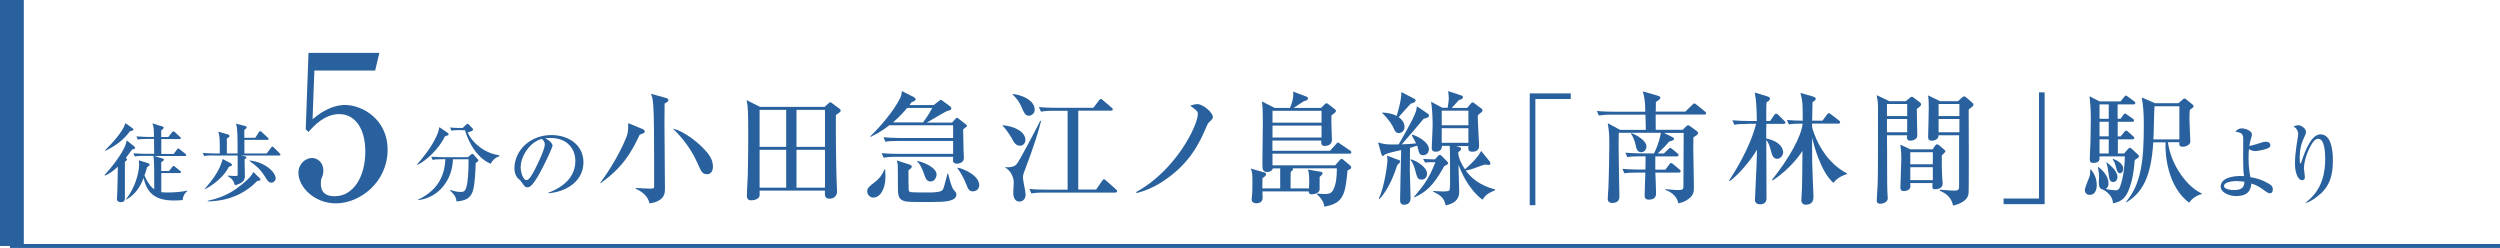
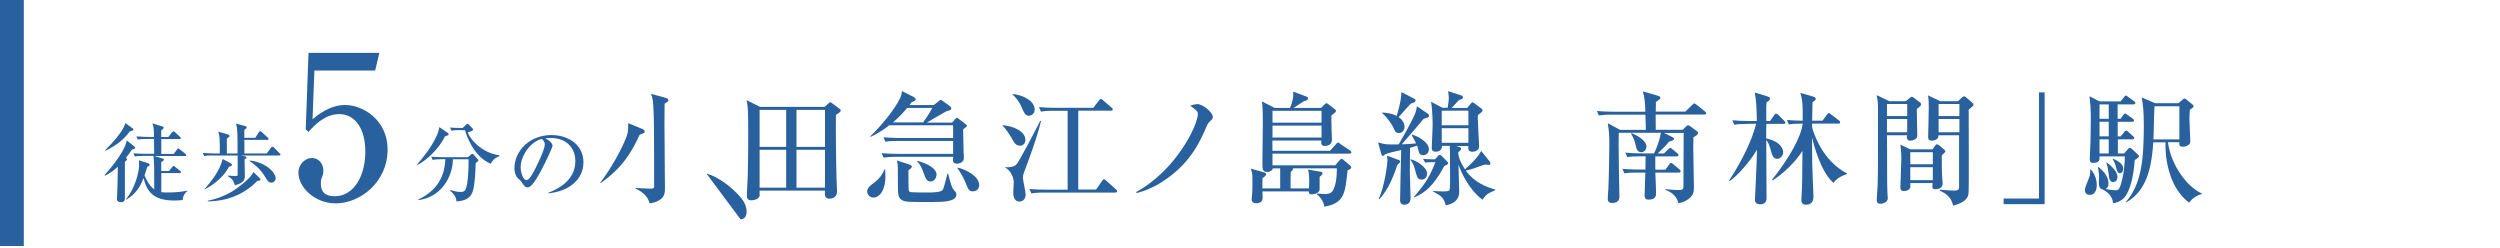
<svg xmlns="http://www.w3.org/2000/svg" id="_レイヤー_2" data-name="レイヤー 2" width="315.07" height="31.25" viewBox="0 0 315.07 31.25">
  <defs>
    <style>
      .cls-1 {
        fill: #28619d;
      }

      .cls-2 {
        stroke-width: 3px;
      }

      .cls-2, .cls-3 {
        fill: none;
        stroke: #28619d;
        stroke-miterlimit: 10;
      }

      .cls-3 {
        stroke-width: .5px;
      }
    </style>
  </defs>
  <g id="object">
    <g>
      <path class="cls-1" d="m16.64,18.85c-.45.64-.61.83-.78,1.04.1.09.16.15.16.2,0,.1-.24.27-.28.3,0,.74,0,3.96,0,4.62,0,.33-.18.47-.51.47-.04,0-.49,0-.49-.39,0-.07.04-.74.04-.88.02-.59.07-2.53.07-3.2-.4.38-.98.85-1.62,1.13l-.05-.1c.8-.82,2.17-2.58,2.62-3.72.05-.13.14-.44.18-.62l.96.77c.05.03.08.12.08.16,0,.1-.02.14-.39.22Zm-.27-2.3c-.75,1-1.54,1.67-3.04,2.44l-.07-.07c.95-.95,2.21-2.31,2.55-3.4l.9.65s.1.08.1.15c0,.16-.23.18-.45.22Zm6.62,8.66c-.23.03-.56.06-1.06.06-2.62,0-3.43-1.16-3.84-2.84-.41,1.15-1.1,2.13-2.18,2.73l-.04-.05c1.16-1.39,1.66-3.43,1.66-4.31,0-.18-.01-.42-.04-.6l1.24.39c.05.02.13.11.13.16,0,.03,0,.1-.05.13-.04.03-.24.16-.27.18-.15.54-.23.78-.33,1.04.15.37.58,1.32,1.23,1.77,0-2.9,0-3.22-.1-4.23h-1.18c-.66,0-.9.03-1.17.08l-.18-.4c.66.06,1.43.06,1.55.06h1.07c0-.94,0-1.05-.02-1.87h-.88c-.66,0-.9.02-1.17.08l-.17-.4c.65.05,1.42.07,1.54.07h.68c-.03-1.15-.03-1.28-.21-1.71l1.3.4s.13.04.13.13c0,.14-.27.33-.31.36v.83h.89l.47-.59c.05-.07.1-.13.16-.13s.16.06.21.11l.63.59c.08.06.11.1.11.16,0,.11-.09.12-.16.12h-2.3v1.87h1.57l.4-.55c.04-.05.1-.14.16-.14s.13.07.21.12l.69.55c.05.04.11.1.11.16,0,.11-.1.12-.16.12h-3.84l1.05.33c.08.02.14.07.14.13,0,.13-.26.27-.34.32v1.11h.98l.41-.5c.05-.07.1-.14.16-.14s.12.05.2.12l.63.5c.07.04.11.1.11.17,0,.1-.1.11-.16.11h-2.32v2.41c.29.03.57.04.87.04.52,0,1.69-.05,2.39-.24l.02.06c-.27.21-.54.54-.59,1.14Z" />
      <path class="cls-1" d="m26.9,19.59c-.66,0-.9.02-1.17.08l-.17-.4c.51.04,1.03.07,1.54.07h.6c0-1.79,0-2.18-.19-2.75l1.17.34c.13.03.24.07.24.23,0,.09-.03.13-.33.29v1.89h1.35c0-2.24,0-3.15-.2-3.76l1.11.29c.14.03.24.06.24.18,0,.11-.09.18-.3.32v1h1.38l.45-.71c.05-.09.11-.13.16-.13.07,0,.15.05.21.11l.76.71s.11.1.11.16c0,.1-.1.12-.17.12h-2.89v1.71h2.81l.55-.73c.05-.06.09-.13.16-.13.07,0,.13.04.2.11l.72.73s.11.11.11.16c0,.11-.09.12-.16.12h-4.84l.46.09c.05.01.25.04.25.14,0,.03-.02.13-.24.27,0,.31.04,1.71.04,2.01,0,.39,0,.94-1.26,1.24-.14-.45-.24-.78-.89-1.14v-.08c.43.03.66.05.93.05.14,0,.25,0,.29-.06.03-.04.02-.16.02-.51v-2.01h-3.04Zm-1.11,4.21c.99-1.1,1.92-2.35,2.27-3.76l.96.5c.11.05.21.12.21.24,0,.08-.04.16-.38.23-.52,1.07-1.71,2.18-3.04,2.84l-.02-.04Zm.4,1.5c2.36-.49,3.59-1.49,4.3-2.06.46-.37,1.19-.99,1.44-1.57l.74.72c.13.12.15.16.15.24,0,.14-.14.15-.38.16-1.41,1.46-3.47,2.56-6.25,2.59v-.08Zm5.28-5.07c2.02.21,3.27,1.53,3.27,2.23,0,.33-.28.56-.54.56-.34,0-.5-.27-.76-.69-.7-1.13-1.33-1.57-1.99-2.04l.02-.06Z" />
      <path class="cls-1" d="m39.62,8.91l-.23,6.12c.61-.51,2.18-1.8,4.1-1.8,2.22,0,5.36,1.85,5.36,5.62,0,4.12-3.49,6.78-6.53,6.78-2.68,0-4.71-2.05-4.71-3.85,0-1.16.91-1.87,1.72-1.87.63,0,1.42.51,1.42,1.59,0,.33-.05.56-.18.86-.1.23-.13.3-.13.78,0,.56.1,1.59,1.75,1.59,2.33,0,3.85-2.43,3.85-5.64,0-2.93-1.32-4.71-3.29-4.71-1.85,0-3.21,1.49-3.87,2.25l-.35-.33.35-9.64h8.93l-.53,2.23h-7.67Z" />
      <path class="cls-1" d="m56.4,16.72c.08.05.14.11.14.2,0,.12-.19.18-.47.27-.76,1.63-2.47,3.14-3.46,3.59l-.05-.05c.84-.96,1.84-2.24,2.44-3.54.26-.56.31-.83.37-1.17l1.03.71Zm-.71,3.35c-.66,0-.9.02-1.17.08l-.17-.4c.65.05,1.42.06,1.54.06h3.08l.36-.31c.1-.09.15-.11.21-.11.04,0,.11.04.16.1l.48.54c.07.08.11.13.11.17,0,.11-.13.21-.34.35-.01.74-.1,2.84-.39,3.62-.34.92-1.02,1.12-2.03,1.22-.04-.64-.42-1.01-.81-1.38l.03-.07c.61.2,1.01.25,1.28.25.47,0,.67-.05.86-1.13.16-.96.17-2.62.16-2.99h-1.97c-.04,2.46-1.68,4.83-4.36,5.15l-.02-.07c2.78-1.29,3.36-3.42,3.43-5.09h-.42Zm2.37-3.68c-.66,0-.9.03-1.17.08l-.17-.4c.63.06,1.36.06,1.59.06l.43-.42c.07-.05.11-.11.17-.11.08,0,.11.03.19.11l.43.45c.06.08.1.11.1.16,0,.13-.25.26-.68.36.51,1.32,2.23,2.69,3.97,2.88l.02.12c-.72.27-.92.65-1.1.96-2.23-.94-3.11-3.76-3.24-4.23h-.54Z" />
      <path class="cls-1" d="m69.1,24.29c.79-.3,3.41-1.33,3.41-3.99,0-1.51-.98-2.91-3.12-2.91-.32,0-.54.03-.68.05.73.32.93.77.93.93,0,.15-.8,1.92-1.4,3.04-1.13,2.13-1.5,2.2-1.8,2.2-.24,0-.36-.16-.69-.64-.15-.22-.2-.25-.43-.46-.33-.27-.49-.85-.49-1.26,0-2.33,2.02-4.23,4.65-4.23,2.22,0,4.05,1.28,4.05,3.43,0,2.26-1.95,3.69-4.42,3.91v-.08Zm-3.48-3.22c0,.69.32,1.63.73,1.63.35,0,.77-.8,1-1.23.35-.66,1.31-2.62,1.31-3.28,0-.08,0-.37-.37-.68-1.47.34-2.67,2.16-2.67,3.56Z" />
-       <path class="cls-1" d="m80.62,16.98c-1.12,2.39-2.21,4.15-4.91,6.1l-.06-.05c.62-.79,2.26-3.22,3.24-5.61.28-.7.28-.99.28-1.9l1.73.71c.17.06.36.17.36.34,0,.16-.12.23-.63.4Zm3.14-3.92c0,.43-.02,1.24-.02,2.43,0,1.29.06,7.02.06,8.18,0,.51,0,1.05-.57,1.47-.11.08-.6.43-1.38.48-.22-1.08-1.22-1.6-1.73-1.84v-.09c.17.01,1.27.08,1.64.08.62,0,.68,0,.68-.29,0-1.84,0-5.16-.02-7.25,0-.29-.02-3.02-.19-3.79-.06-.29-.12-.46-.19-.62l1.84.51c.16.05.36.12.36.28,0,.14-.05.19-.5.46Zm5.33,8.89c-.59,0-.71-.31-1.24-1.5-.9-2.08-2.55-3.79-3-4.18v-.06c1.39.37,3.25,1.74,4.37,3.13.29.36.63.95.63,1.66,0,.59-.28.96-.76.96Z" />
+       <path class="cls-1" d="m80.62,16.98c-1.12,2.39-2.21,4.15-4.91,6.1l-.06-.05c.62-.79,2.26-3.22,3.24-5.61.28-.7.28-.99.28-1.9l1.73.71c.17.06.36.17.36.34,0,.16-.12.23-.63.4Zm3.14-3.92c0,.43-.02,1.24-.02,2.43,0,1.29.06,7.02.06,8.18,0,.51,0,1.05-.57,1.47-.11.08-.6.43-1.38.48-.22-1.08-1.22-1.6-1.73-1.84v-.09c.17.01,1.27.08,1.64.08.62,0,.68,0,.68-.29,0-1.84,0-5.16-.02-7.25,0-.29-.02-3.02-.19-3.79-.06-.29-.12-.46-.19-.62l1.84.51c.16.05.36.12.36.28,0,.14-.05.19-.5.46Zm5.33,8.89v-.06c1.39.37,3.25,1.74,4.37,3.13.29.36.63.95.63,1.66,0,.59-.28.96-.76.96Z" />
      <path class="cls-1" d="m105.35,14.5c-.03,1.5.01,5.76.08,8.1,0,.25.06,1.29.06,1.5,0,.94-.85.94-.95.94-.62,0-.6-.42-.57-1.02h-8.24c0,.11.02.57,0,.67-.08.36-.63.56-1.04.56-.33,0-.56-.14-.56-.57,0-.7.09-1.84.11-2.56.03-1.39.06-3.02.06-4.99,0-1.12,0-3.13-.09-3.81-.03-.26-.08-.48-.12-.7l1.7.85h8.13l.48-.43c.08-.06.14-.15.23-.15.06,0,.12.03.2.09l.95.71c.09.06.17.12.17.23,0,.17-.06.2-.6.57Zm-6.27-.65h-3.35v4.66h3.35v-4.66Zm0,5.03h-3.35v4.77h3.35v-4.77Zm4.89-5.03h-3.59v4.66h3.59v-4.66Zm0,5.03h-3.59v4.77h3.59v-4.77Z" />
      <path class="cls-1" d="m110.06,24.9c-.46,0-.77-.42-.77-.79,0-.42.32-.67.99-1.18.67-.51,1.04-1.18,1.19-1.58h.09c.02.28.03.59.03.93,0,1.58-.68,2.62-1.53,2.62Zm11.68-8.88s-.31.25-.36.29c0,.23.05,2.57.06,2.8,0,.12.04.68.04.79,0,.57-.59.73-.87.73-.43,0-.51-.29-.51-.36,0-.08.02-.43.02-.51h-7.09c-.95,0-1.29.05-1.67.11l-.25-.57c.93.09,2.03.09,2.2.09h6.81v-1.63h-6.86c-.95,0-1.29.03-1.67.11l-.25-.57c.95.08,2.03.09,2.2.09h6.58v-1.6h-8.05c-1.01.81-1.87,1.22-2.35,1.46l-.05-.06c1.29-1.25,2.97-3.19,3.79-4.86.17-.36.19-.7.2-.85l1.52.76c.15.08.22.22.22.28,0,.14-.06.16-.54.39-.15.23-.17.25-.23.33h3.04l.6-.46c.17-.14.23-.19.31-.19s.26.14.31.19l.81.59c.09.08.19.17.19.28,0,.2-.14.25-.5.33-.23.06-2.17,1.25-2.59,1.47h3.19l.37-.42c.08-.08.19-.2.23-.2.06,0,.12.05.23.14l.87.67c.08.06.17.14.17.23,0,.06-.06.11-.12.17Zm-7.4-2.42c-.84,1.01-1.64,1.69-1.8,1.83h3.79c.12-.16.77-1.05,1.16-1.83h-3.16Zm3.28,11.86c-2.97,0-3.3,0-3.72-.14-.74-.25-.74-.82-.74-2.03,0-.26,0-2.46-.02-2.54,0-.02-.09-.48-.11-.53l1.66.54c.14.05.23.19.23.25,0,.12-.25.34-.43.46,0,1.1,0,2.18.03,2.45.02.17.08.26.25.29.26.05,1.86.05,2.15.05.54,0,1.66,0,1.89-.34.12-.2.17-.4.6-2.03h.09c.12.54.39,1.67.67,2,.31.36.36.42.36.63,0,.93-1.75.93-2.91.93Zm-.33-2.59c-.51,0-.63-.37-.84-.95-.09-.29-.43-1.21-.88-1.59l.03-.06c1.43.36,2.43,1.05,2.43,1.72,0,.36-.25.88-.74.88Zm5.34,1.25c-.51,0-.63-.33-.82-.8-.37-.96-.8-1.66-1.16-2.14l.03-.05c.7.11,2.73.96,2.73,2.21,0,.42-.31.77-.78.77Z" />
      <path class="cls-1" d="m128.52,18.36c-.28,0-.59-.14-.87-.68-.29-.57-.95-1.53-1.3-1.84v-.06c1.47.11,2.88.82,2.88,1.86,0,.43-.31.73-.71.73Zm.6,3.17c-.12.31-.2.54-.2.87s.34,1.81.34,2.12c0,.5-.32.88-.77.88-.79,0-.79-.9-.79-1.18,0-.2.06-1.07.06-1.24,0-.62-.37-1.47-1.05-1.84v-.09c.08.02.17.03.33.03.08,0,.74,0,1.07-.37.36-.39,2.52-4.54,2.99-5.48h.11c-.31,1.24-.79,2.88-2.08,6.3Zm.53-6.94c-.46,0-.68-.57-.81-.88-.37-.93-.91-1.53-1.24-1.8v-.06c1.04.06,2.8.74,2.8,1.97,0,.54-.46.77-.76.77Zm10.89,9.68h-8.89c-1.07,0-1.38.06-1.67.11l-.25-.57c.73.08,1.46.09,2.2.09h2.62v-9.94h-1.69c-1.08,0-1.38.06-1.67.11l-.26-.57c.74.06,1.47.09,2.21.09h4.65l.71-.93c.09-.11.15-.19.23-.19.09,0,.16.06.28.17l1.07.91c.08.06.16.14.16.23,0,.17-.16.17-.23.17h-4.12v9.94h2.25l.76-1.1c.06-.09.14-.2.23-.2s.17.06.29.19l1.22,1.08c.09.08.15.14.15.25,0,.15-.15.15-.25.15Z" />
      <path class="cls-1" d="m152.36,15.43c-.09.08-.17.23-.22.33-.91,2.12-2.12,4.92-5.84,7.26-.95.6-2,1.05-3.08,1.32v-.16c4.96-2.71,7.74-8.36,7.74-9.82,0-.34-.14-.43-.96-1.04.57-.2.84-.2.91-.2.68,0,1.94,1.05,1.94,1.61,0,.25-.06.29-.5.7Z" />
      <path class="cls-1" d="m170.09,19.37h-9.72v1.47h7.9l.59-.68s.12-.14.22-.14c.08,0,.17.08.22.12l.87.73c.09.08.12.17.12.23,0,.14-.11.23-.46.37-.29,2.88-.42,4.17-2.94,4.57-.03-.8-.84-1.5-.93-1.56l.05-.09c.39.03.59.06.96.06.76,0,1.01-.2,1.29-1.13.22-.76.22-1.78.22-2.11h-5.56s.03.06.03.09c0,.14-.05.17-.28.36-.02.19-.02,1.39-.02,2.08h2.32c0-.12.03-.45.03-.73,0-.39,0-1.3-.17-1.64l1.63.28c.12.02.22.09.22.2,0,.14-.26.34-.37.45-.02.25.02,1.35,0,1.56-.03.59-.9.63-.98.63-.37,0-.39-.2-.39-.37h-5.84c0,.12.03.7.03.79,0,.71-.7.71-.8.71-.28,0-.59-.14-.59-.48,0-.06.03-.33.04-.4.06-.48.06-1.39.06-1.8,0-1.07-.02-1.24-.22-1.7l1.75.5c.08.03.19.08.19.22,0,.19-.31.42-.45.48,0,.05-.02.87-.02,1.3h2.25v-2.52h-.94c0,.23-.34.45-.65.45-.28,0-.36-.03-.45-.11-.2-.19-.2-.29-.2-1.36,0-.71.05-3.87.05-4.52,0-2.15-.05-2.4-.12-2.9l1.62.82h1.92c.25-.57.49-1.32.4-2.06l1.72.65c.12.05.15.16.15.22,0,.17-.17.26-.51.34-.22.12-1.1.73-1.29.85h3.45l.48-.48s.12-.11.2-.11.15.05.23.11l.77.6c.09.06.2.16.2.25,0,.19-.36.42-.57.57-.05.48.06,2.65.06,3.08,0,.77-.79.77-.95.77-.39,0-.43-.33-.39-.68h-6.16v1.29h7.26l.76-.84c.08-.09.14-.2.23-.2.11,0,.22.12.34.2l1.19.8c.08.05.17.12.17.23,0,.14-.12.17-.23.17Zm-3.54-5.41h-6.18v1.5h6.18v-1.5Zm0,1.87h-6.18v1.5h6.18v-1.5Z" />
      <path class="cls-1" d="m179.31,19.55c-.31,0-.42-.17-.51-.46-.04-.11-.17-.65-.19-.74-.29.11-.65.2-.91.28,0,.48-.02,2.6-.02,3.02,0,.29.09,3.11.09,3.24,0,.25,0,.91-.82.91-.39,0-.5-.29-.5-.56,0-1.01.12-5.44.14-6.33-.45.09-1.81.4-2.07.57-.05.06-.14.17-.23.17-.14,0-.19-.17-.22-.28l-.39-1.42c.88.25,1.02.28,2.59.25.09-.17,1.92-3.25,2.18-4.18.06-.22.09-.43.12-.63l1.41.96c.06.05.11.11.11.22,0,.23-.22.28-.67.4-1.27,1.52-1.41,1.69-2.76,3.22.62-.02,1.22-.05,1.81-.12-.08-.17-.46-.87-.54-1.02l.06-.08c.82.25,2.09.98,2.09,1.83,0,.42-.26.77-.79.77Zm-3.21,1.25c-.33.99-1.05,3.05-2.26,4.29l-.08-.05c.71-1.44,1.1-4.34,1.1-4.89,0-.09-.05-.45-.05-.53l1.46.54c.08.02.19.08.19.19,0,.12-.14.25-.36.45Zm1.7-7.74c-.26.25-1.32,1.46-1.53,1.7.17.12.74.53.74,1.24,0,.5-.39.77-.7.77-.43,0-.56-.33-.71-.7-.06-.14-.46-.93-1.39-1.81v-.08c.59.03,1.27.14,1.81.42.02-.06.62-1.94.59-3l1.64.85c.11.06.15.11.15.19,0,.25-.19.29-.6.42Zm1.36,9.57c-.51,0-.57-.26-.84-1.3-.11-.4-.31-.93-.59-1.19l.05-.06c.63.11,2.07.96,2.07,1.8,0,.29-.15.76-.7.76Zm2.85-1.69c-1.35,2.49-2.38,3.33-3.76,3.93l-.05-.06c1.49-1.72,2-2.6,2.7-4.37h-.59c-.06,0-.37,0-.7.05l-.26-.46c.57.03,1.13.05,1.24.05h.26l.4-.45c.05-.06.12-.11.2-.11s.16.05.2.09l.73.74c.06.08.14.15.14.22,0,.14-.42.33-.51.37Zm4.8,4.21c-1.78-1.35-2.68-3.53-3-4.4.01.39.09,3.24.09,3.35,0,.42,0,1.44-1.69,1.78-.28-1.02-.57-1.19-1.61-1.75v-.06c.19,0,1.05.06,1.22.06.2,0,.71,0,.84-.14.09-.11.09-.99.09-1.24,0-.73,0-3.86-.04-4.37h-.99c.05.54-.42.74-.74.74-.4,0-.54-.14-.54-.48,0-.4.11-2.31.11-2.74,0-.5,0-2-.2-3.08l1.43.76h.67c.12-.8.14-.99.14-1.22,0-.15-.06-.76-.08-.88l1.69.56c.08.03.17.08.17.22,0,.17-.05.2-.51.36-.29.33-.87.95-.9.98h1.95l.4-.48c.08-.09.17-.22.26-.22s.15.06.25.12l.93.7c.06.05.09.11.09.19,0,.09-.05.14-.12.22-.06.06-.34.28-.45.37-.02.09-.03.25-.03.36,0,.31.17,3.52.17,3.53,0,.48-.33.73-.85.73-.39,0-.57-.14-.5-.71h-1.53l.25.08c.25.08.36.09.36.25,0,.2-.25.37-.36.43,0,.73.43,1.55.85,2.17.77-.7,1.58-1.44,2.04-2.32l1.12,1.39s.04.12.04.19c0,.11-.06.19-.2.19-.12,0-.31-.03-.48-.05-.32.09-.39.11-1.01.34-.68.26-1.1.36-1.41.42,1.1,1.52,2.62,2.08,3.7,2.38l.02.08c-.99.45-1.13.51-1.63,1.22Zm-1.75-11.2h-3.36v1.84h3.36v-1.84Zm0,2.21h-3.36v1.84h3.36v-1.84Z" />
-       <path class="cls-1" d="m193.5,12.48v13.38h-.71v-14.09h5.17v.71h-4.46Z" />
      <path class="cls-1" d="m212.05,16.38l.45-.45c.08-.08.15-.14.26-.14.09,0,.22.09.28.14l.74.54c.09.06.23.19.23.29,0,.19-.32.39-.59.54,0,.34-.02.6-.02,1.3,0,.79.08,4.27.08,4.99,0,.57,0,1.1-.96,1.67-.4.25-.78.31-1.01.36-.2-1.16-1.33-1.58-1.62-1.69l.02-.09c.22.02,1.12.11,1.6.11.63,0,.65-.14.65-.53,0-1.05.03-5.73.03-6.67h-2.49l1.08.53c.09.05.2.11.2.23,0,.15-.28.25-.63.34-.43.53-.93,1.01-1.43,1.49h.78l.53-.51c.17-.17.2-.19.26-.19.08,0,.14.05.28.16l.62.51c.08.06.15.14.15.23,0,.16-.12.17-.23.17h-2.69c0,.26-.02,1.42,0,1.67h1.27l.48-.65c.11-.15.17-.19.23-.19.08,0,.14.03.28.16l.78.65c.11.09.15.14.15.23,0,.14-.12.17-.23.17h-2.96c.02.4.09,2.21.09,2.59,0,.22,0,.82-.9.82-.2,0-.54-.02-.54-.5s.08-2.51.09-2.91h-.97c-.95,0-1.29.03-1.67.09l-.25-.56c.93.08,2.03.09,2.2.09h.7c.02-.26,0-1.44.02-1.67h-.63c-.95,0-1.29.03-1.67.11l-.25-.57c.93.09,2.03.09,2.2.09h1.41c.62-1.24.76-2.06.87-2.59h-5.31c-.03,1.19-.03,1.5.02,4.77.02.53.06,2.9.06,3.3,0,.74-.7.77-.91.77-.33,0-.56-.14-.56-.53,0-.2.06-1.07.08-1.25.08-2,.12-5,.12-5.5,0-1.22-.03-1.77-.2-2.77l1.56.84h3.24c0-.46-.02-.96-.05-1.92h-4.2c-.95,0-1.29.05-1.67.11l-.25-.57c.93.09,2.03.09,2.2.09h3.9c0-1.22-.11-1.84-.31-2.56l1.78.51c.2.06.43.12.43.28,0,.19-.25.34-.56.54,0,.17-.02,1.08-.02,1.22h3.72l.88-.85c.09-.08.2-.19.25-.19.06,0,.16.05.29.16l1.05.85c.08.06.16.16.16.23,0,.16-.14.17-.23.17h-6.13v.4c0,.23.01,1.3.01,1.52h3.39Zm-6.46.39c.67.25,1.91.93,1.91,1.7,0,.28-.19.71-.65.71-.53,0-.62-.45-.73-.96-.14-.65-.37-1.05-.57-1.39l.04-.06Z" />
      <path class="cls-1" d="m220.25,15.62c-.94,0-1.29.03-1.67.11l-.26-.57c.74.06,1.47.09,2.21.09h.88c-.03-1.55-.05-2.48-.26-3.59l1.56.48c.23.08.36.16.36.26,0,.23-.23.37-.43.48-.06.48-.04,1.38-.04,2.37h.48l.51-.73c.06-.09.14-.19.25-.19.08,0,.2.08.28.15l.73.73c.08.08.16.15.16.23,0,.16-.14.17-.25.17h-2.15c-.02.5-.02.9-.02,1.84,2.04.42,2.14,1.56,2.14,1.72,0,.46-.39.85-.76.85-.51,0-.67-.59-.74-.87-.22-.87-.39-1.24-.63-1.5,0,1.16.03,6.32.03,7.37,0,.48-.34.73-.81.73-.39,0-.65-.2-.65-.57,0-.17.05-1.08.06-1.27.14-3.1.17-3.45.2-5.05-.79,1.39-2.49,3.33-3.44,3.96l-.08-.06c.77-1.19,2.63-4.12,3.41-7.16h-1.05Zm4.94-.5c.67.06,1.18.08,2,.09,0-1.94.02-2.31-.28-3.5l1.56.45c.28.08.36.17.36.29,0,.15-.06.2-.4.42,0,.22-.05,2.08-.05,2.34h1.3l.57-.76c.06-.09.15-.19.23-.19.09,0,.17.06.29.16l.99.76c.06.05.15.12.15.23,0,.15-.14.17-.23.17h-3.31c0,.56.03.62.25,1.22.62,1.73,1.92,3.9,4.15,5.05v.08c-.45.16-1.21.43-1.7,1.12-1.64-1.42-2.49-4.86-2.7-5.7.02,2.23,0,2.48.02,3.17,0,.67.16,4.12.16,4.27,0,.36-.09,1.01-.96,1.01-.09,0-.57,0-.57-.59,0-.23.08-1.32.08-1.53.02-.81.03-1.18.06-4.66-.14.22-1.41,2.2-3.76,3.72l-.08-.08c2.15-2.68,3.7-5.45,3.86-7.08-.93,0-1.29.02-1.73.11l-.25-.57Z" />
      <path class="cls-1" d="m242.02,12.96c.06.05.09.11.09.23,0,.17-.46.48-.54.54,0,.48.06,2.83.06,3.38,0,.45-.57.62-.91.62-.29,0-.4-.23-.4-.42,0-.09.02-.17.03-.26h-2.54c.02,1.49.02,3.21.02,4.46,0,.73,0,2.48.06,3.14.02.17.02.28.02.33,0,.6-.79.7-.93.7-.46,0-.46-.33-.46-.43,0-.26.09-1.53.11-1.83.05-1.5.05-2.34.05-9.8,0-.59-.03-.91-.17-1.63l1.6.76h2.07l.51-.42c.11-.09.19-.14.26-.14.06,0,.14.06.19.09l.9.68Zm-4.21,1.67h2.55v-1.52h-2.55v1.52Zm0,2.04h2.55v-1.67h-2.55v1.67Zm5.76,2.14l.29-.42c.08-.12.14-.2.29-.2.09,0,.22.11.28.16l.6.51c.11.09.14.12.14.2,0,.09-.09.19-.45.53,0,.98,0,2.04.05,2.74,0,.12.06.68.06.79,0,.62-.57.73-.99.73-.23,0-.31-.11-.31-.36,0-.09.03-.33.03-.42h-2.82c.02.12.03.29.03.39,0,.62-.8.62-.85.62-.42,0-.42-.34-.42-.46,0-.37.12-3.05.12-3.62,0-.79-.06-1.21-.12-1.77l1.25.59h2.8Zm-2.82.37v1.52h2.84v-1.52h-2.84Zm0,1.89v1.63h2.84v-1.63h-2.84Zm6.03-8.33l.43-.4c.14-.14.22-.19.34-.19.09,0,.15.05.23.11l.8.7c.08.06.14.17.14.25s-.08.17-.22.28c-.17.14-.25.2-.39.31,0,.96.05,10.18-.02,10.59-.05.39-.26,1.1-1.94,1.53-.17-.73-.51-1.39-1.7-1.9l.04-.11c1.04.09,1.64.11,1.78.11.63,0,.63-.2.63-.59v-6.38h-2.6c.05.59-.67.68-.85.68-.45,0-.45-.33-.45-.46,0-.17.08-3.19.08-3.79,0-.73-.03-1.04-.09-1.46l1.52.73h2.25Zm-2.46.37v1.52h2.62v-1.52h-2.62Zm0,1.89v1.67h2.62v-1.67h-2.62Z" />
      <path class="cls-1" d="m252.51,25.73v-.71h4.46v-13.38h.71v14.09h-5.17Z" />
      <path class="cls-1" d="m263.52,21.37c.48.57.73,1.22.73,1.97,0,.15,0,1.22-.9,1.22-.28,0-.6-.16-.6-.64,0-.29.54-1.49.62-1.75.06-.25.06-.45.05-.76l.11-.05Zm4.18-2.03l.46-.53c.08-.08.17-.19.28-.19.06,0,.17.08.31.22l.73.68c.06.05.09.11.09.17,0,.12-.09.2-.53.48-.08.88-.26,3.16-1.13,4.49-.51.77-1.32.9-1.62.96,0-.91-.82-1.5-1.24-1.72-.46-.06-.54-.5-.54-.91,0-.12.03-.65.03-.76,0-.06,0-.42-.14-1.13l.08-.05c.48.42,1.25,1.08,1.25,2.09,0,.09,0,.46-.36.68.63.14,1.18.16,1.29.16.22,0,.39-.06.54-.48.49-1.41.57-2.85.59-3.79h-3.19c.02.4.03.82-.8.82-.37,0-.43-.19-.43-.45,0-.31.06-1.66.08-1.94,0-.14.05-2.11.05-3.13,0-1.29-.06-1.89-.16-2.88l1.26.65h2.65l.44-.54c.12-.15.15-.2.23-.2.06,0,.09.03.31.19l.73.53c.08.06.15.12.15.23,0,.14-.12.17-.23.17h-2v1.81h.37l.33-.46c.08-.12.15-.2.25-.2.06,0,.17.09.31.19l.62.43c.11.08.19.16.19.25,0,.16-.14.17-.25.17h-1.81v1.84h.37l.44-.53c.08-.09.14-.2.25-.2.09,0,.19.08.28.17l.59.53c.06.05.16.14.16.23,0,.14-.14.17-.23.17h-1.84v1.78h.84Zm-3.1-6.18v1.81h1.16v-1.81h-1.16Zm0,2.18v1.84h1.16v-1.84h-1.16Zm1.16,4v-1.78h-1.16v1.78h1.16Zm-.25,1.13c1.07.81,1.35,1.42,1.35,1.84s-.28.63-.51.63c-.49,0-.53-.36-.63-1.21-.08-.63-.15-.91-.26-1.22l.06-.05Zm.79-.45c.26.09,1.29.5,1.29,1.25,0,.29-.17.56-.4.56-.33,0-.39-.29-.57-.96-.11-.4-.2-.56-.36-.77l.05-.08Zm6.92-2.08c.4,2.94,2.46,5.64,4.26,6.44v.08c-.68.17-1.21.57-1.6,1.08-2.68-2.03-3.04-5.98-2.96-7.6h-1.55c-.26,4.37-1.39,6.37-3.39,7.56l-.05-.05c1.97-2.29,2.25-5.38,2.25-9.7,0-1.61-.08-2.48-.26-3.47l1.69.73h2.93l.56-.48c.08-.08.11-.11.2-.11.11,0,.17.06.25.12l.79.65c.06.05.12.12.12.2,0,.09-.05.16-.48.46-.02.28-.05.59-.05,1.1,0,.45.11,2.66.11,2.8,0,.12,0,.33-.17.46-.26.23-.59.28-.76.28-.48,0-.48-.22-.45-.57h-1.44Zm1.44-.37v-4.18h-3.13c-.06.59-.09,3.52-.14,4.18h3.27Z" />
-       <path class="cls-1" d="m286.11,24.36c-.24,0-.32-.05-1.11-.62-.54-.38-.99-.52-1.26-.61-.09.82-.38,1.58-1.96,1.58-.8,0-1.91-.43-1.91-1.19,0-.94,1.16-1.42,2.95-1.33-.09-.43-.12-.94-.12-2.16,0-.3.01-2.31.01-2.43,0-.51,0-.91-.99-.99.21-.28.47-.43.81-.43.47,0,1.28.31,1.28.76,0,.13-.05.29-.1.46-.12.39-.16.56-.23.99.38-.04,1.37-.37,1.49-.41.25-.09.4-.12.55-.12.1,0,.61.01.61.44,0,.17-.11.27-.14.29-.43.3-1.57.45-1.78.45-.37,0-.63-.15-.78-.25-.02.22-.05.64-.05,1.19,0,1.14.16,2,.24,2.35,1.41.2,2.36.85,2.47.93.25.17.35.31.35.6,0,.37-.17.5-.34.5Zm-4.2-1.54c-.05,0-1.62,0-1.62.62,0,.44.87.51,1.3.51,1.1,0,1.24-.5,1.27-1.04-.23-.03-.59-.09-.96-.09Z" />
-       <path class="cls-1" d="m292.42,24.44c-.55.52-1.32,1.02-1.8,1.12l-.04-.04c2.26-1.65,2.46-4.13,2.46-5.49,0-.74-.06-2.54-.88-2.54-.38,0-.68.35-1.08,1.14-.51,1.01-.72,2.01-.72,2.57,0,.17.12.93.12,1.1,0,.11,0,.41-.36.41-.43,0-.89-.77-.89-2.08,0-.69.08-1.52.19-2.25.03-.23.22-1.28.22-1.48,0-.12-.02-.64-.6-.97.21-.08.45-.15.62-.15.33,0,.96.39.96.85,0,.16-.04.28-.14.48-.45.91-.65,1.68-.65,2.78,0,.13,0,.71.08.71.05,0,.08-.06.1-.11.55-1.68,1.33-3.56,2.44-3.56,1.43,0,1.56,2.26,1.56,3.29,0,2.06-.48,3.2-1.57,4.23Z" />
    </g>
-     <polyline class="cls-3" points="315.07 31 1.5 31 1.5 9.78" />
    <line class="cls-2" x1="1.5" y1="31" x2="1.5" />
  </g>
</svg>